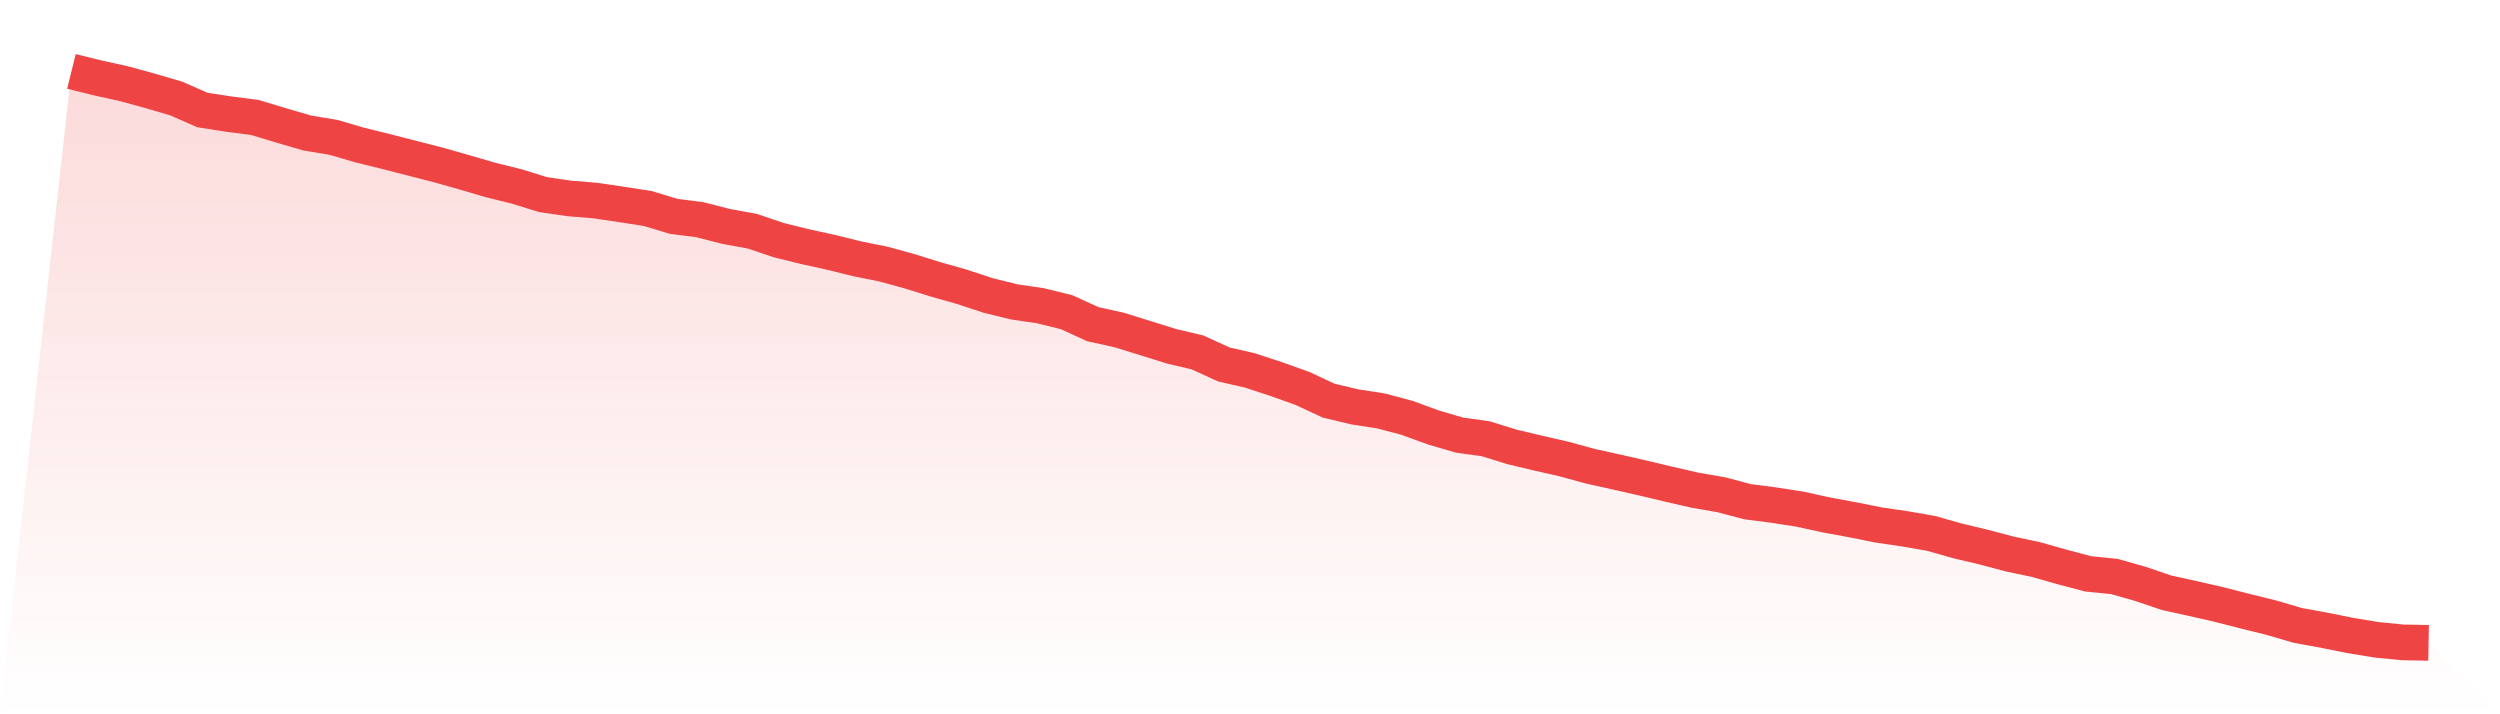
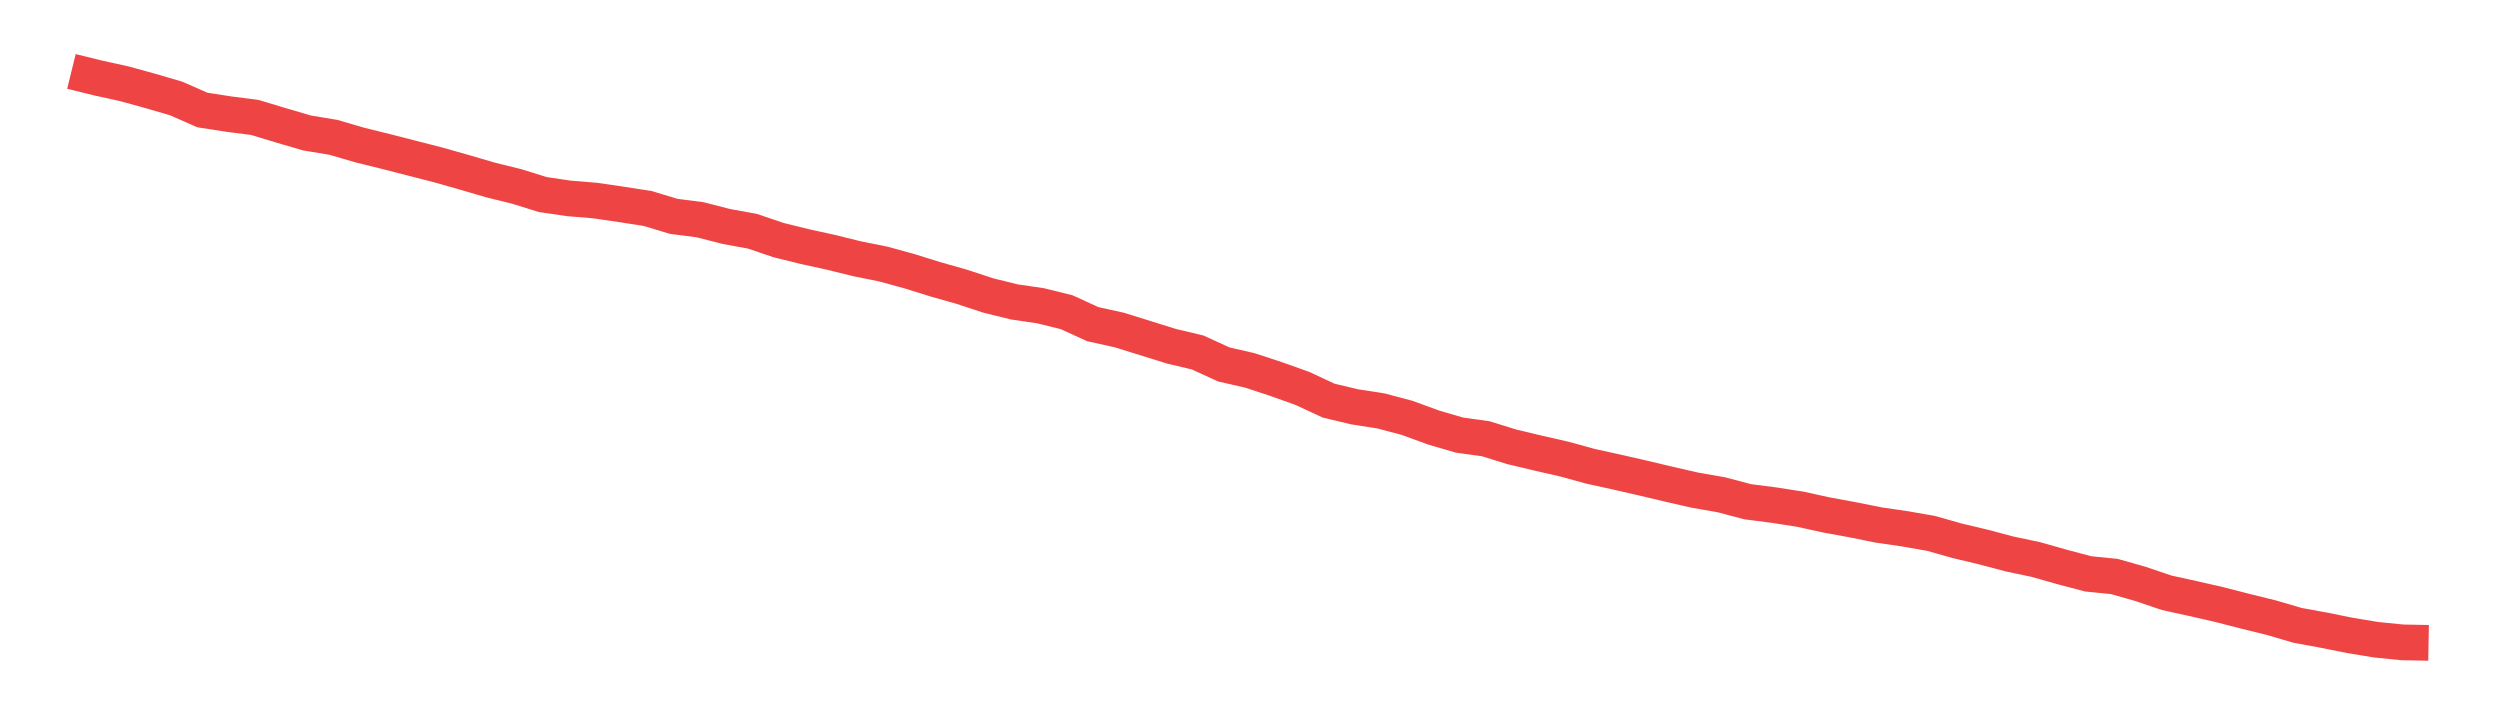
<svg xmlns="http://www.w3.org/2000/svg" viewBox="0 0 140 40">
  <defs>
    <linearGradient id="gradient" x1="0" x2="0" y1="0" y2="1">
      <stop offset="0%" stop-color="#ef4444" stop-opacity="0.2" />
      <stop offset="100%" stop-color="#ef4444" stop-opacity="0" />
    </linearGradient>
  </defs>
-   <path d="M4,4 L4,4 L5.467,4.362 L6.933,4.684 L8.4,5.087 L9.867,5.516 L11.333,6.16 L12.8,6.388 L14.267,6.576 L15.733,7.019 L17.2,7.448 L18.667,7.69 L20.133,8.119 L21.6,8.481 L23.067,8.857 L24.533,9.233 L26,9.649 L27.467,10.078 L28.933,10.44 L30.4,10.896 L31.867,11.111 L33.333,11.232 L34.8,11.447 L36.267,11.675 L37.733,12.117 L39.2,12.305 L40.667,12.681 L42.133,12.949 L43.6,13.446 L45.067,13.808 L46.533,14.13 L48,14.492 L49.467,14.787 L50.933,15.19 L52.4,15.646 L53.867,16.062 L55.333,16.545 L56.8,16.907 L58.267,17.122 L59.733,17.484 L61.2,18.155 L62.667,18.477 L64.133,18.933 L65.6,19.39 L67.067,19.738 L68.533,20.409 L70,20.745 L71.467,21.228 L72.933,21.751 L74.4,22.435 L75.867,22.784 L77.333,23.012 L78.8,23.401 L80.267,23.938 L81.733,24.367 L83.2,24.569 L84.667,25.025 L86.133,25.374 L87.6,25.709 L89.067,26.112 L90.533,26.434 L92,26.769 L93.467,27.118 L94.933,27.453 L96.4,27.708 L97.867,28.097 L99.333,28.285 L100.8,28.513 L102.267,28.835 L103.733,29.104 L105.2,29.399 L106.667,29.613 L108.133,29.868 L109.6,30.284 L111.067,30.633 L112.533,31.022 L114,31.331 L115.467,31.747 L116.933,32.136 L118.4,32.283 L119.867,32.699 L121.333,33.196 L122.8,33.518 L124.267,33.853 L125.733,34.229 L127.2,34.591 L128.667,35.021 L130.133,35.289 L131.6,35.584 L133.067,35.826 L134.533,35.973 L136,36 L140,40 L0,40 z" fill="url(#gradient)" />
  <path d="M4,4 L4,4 L5.467,4.362 L6.933,4.684 L8.4,5.087 L9.867,5.516 L11.333,6.16 L12.8,6.388 L14.267,6.576 L15.733,7.019 L17.2,7.448 L18.667,7.69 L20.133,8.119 L21.6,8.481 L23.067,8.857 L24.533,9.233 L26,9.649 L27.467,10.078 L28.933,10.44 L30.4,10.896 L31.867,11.111 L33.333,11.232 L34.8,11.447 L36.267,11.675 L37.733,12.117 L39.2,12.305 L40.667,12.681 L42.133,12.949 L43.6,13.446 L45.067,13.808 L46.533,14.13 L48,14.492 L49.467,14.787 L50.933,15.19 L52.4,15.646 L53.867,16.062 L55.333,16.545 L56.8,16.907 L58.267,17.122 L59.733,17.484 L61.2,18.155 L62.667,18.477 L64.133,18.933 L65.6,19.39 L67.067,19.738 L68.533,20.409 L70,20.745 L71.467,21.228 L72.933,21.751 L74.4,22.435 L75.867,22.784 L77.333,23.012 L78.8,23.401 L80.267,23.938 L81.733,24.367 L83.2,24.569 L84.667,25.025 L86.133,25.374 L87.6,25.709 L89.067,26.112 L90.533,26.434 L92,26.769 L93.467,27.118 L94.933,27.453 L96.4,27.708 L97.867,28.097 L99.333,28.285 L100.8,28.513 L102.267,28.835 L103.733,29.104 L105.2,29.399 L106.667,29.613 L108.133,29.868 L109.6,30.284 L111.067,30.633 L112.533,31.022 L114,31.331 L115.467,31.747 L116.933,32.136 L118.4,32.283 L119.867,32.699 L121.333,33.196 L122.8,33.518 L124.267,33.853 L125.733,34.229 L127.2,34.591 L128.667,35.021 L130.133,35.289 L131.6,35.584 L133.067,35.826 L134.533,35.973 L136,36" fill="none" stroke="#ef4444" stroke-width="2" />
</svg>